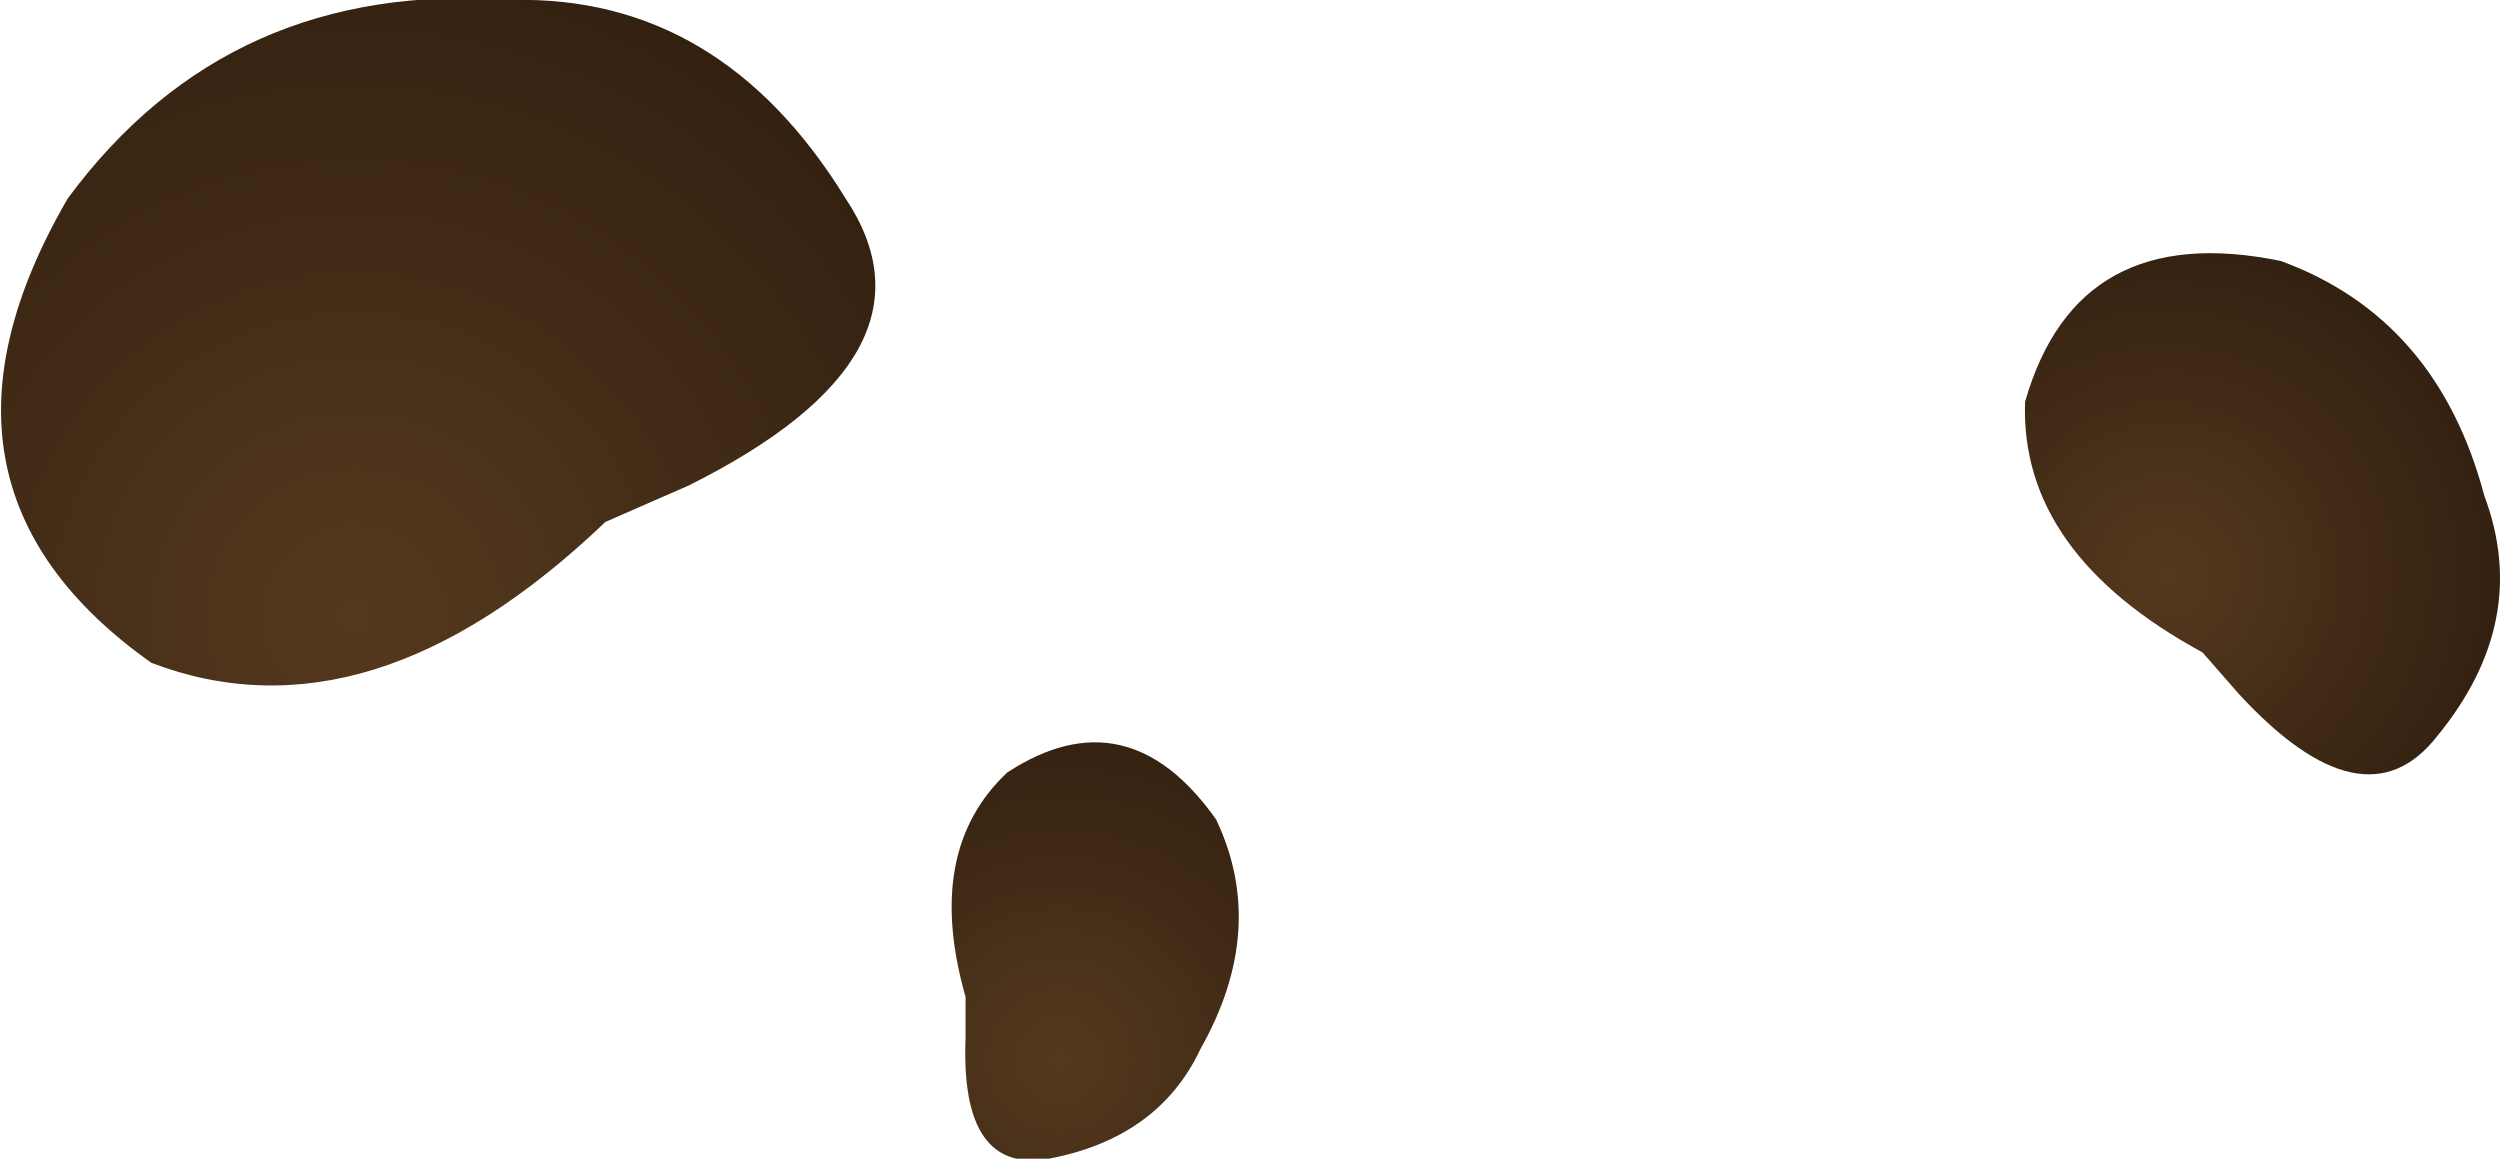
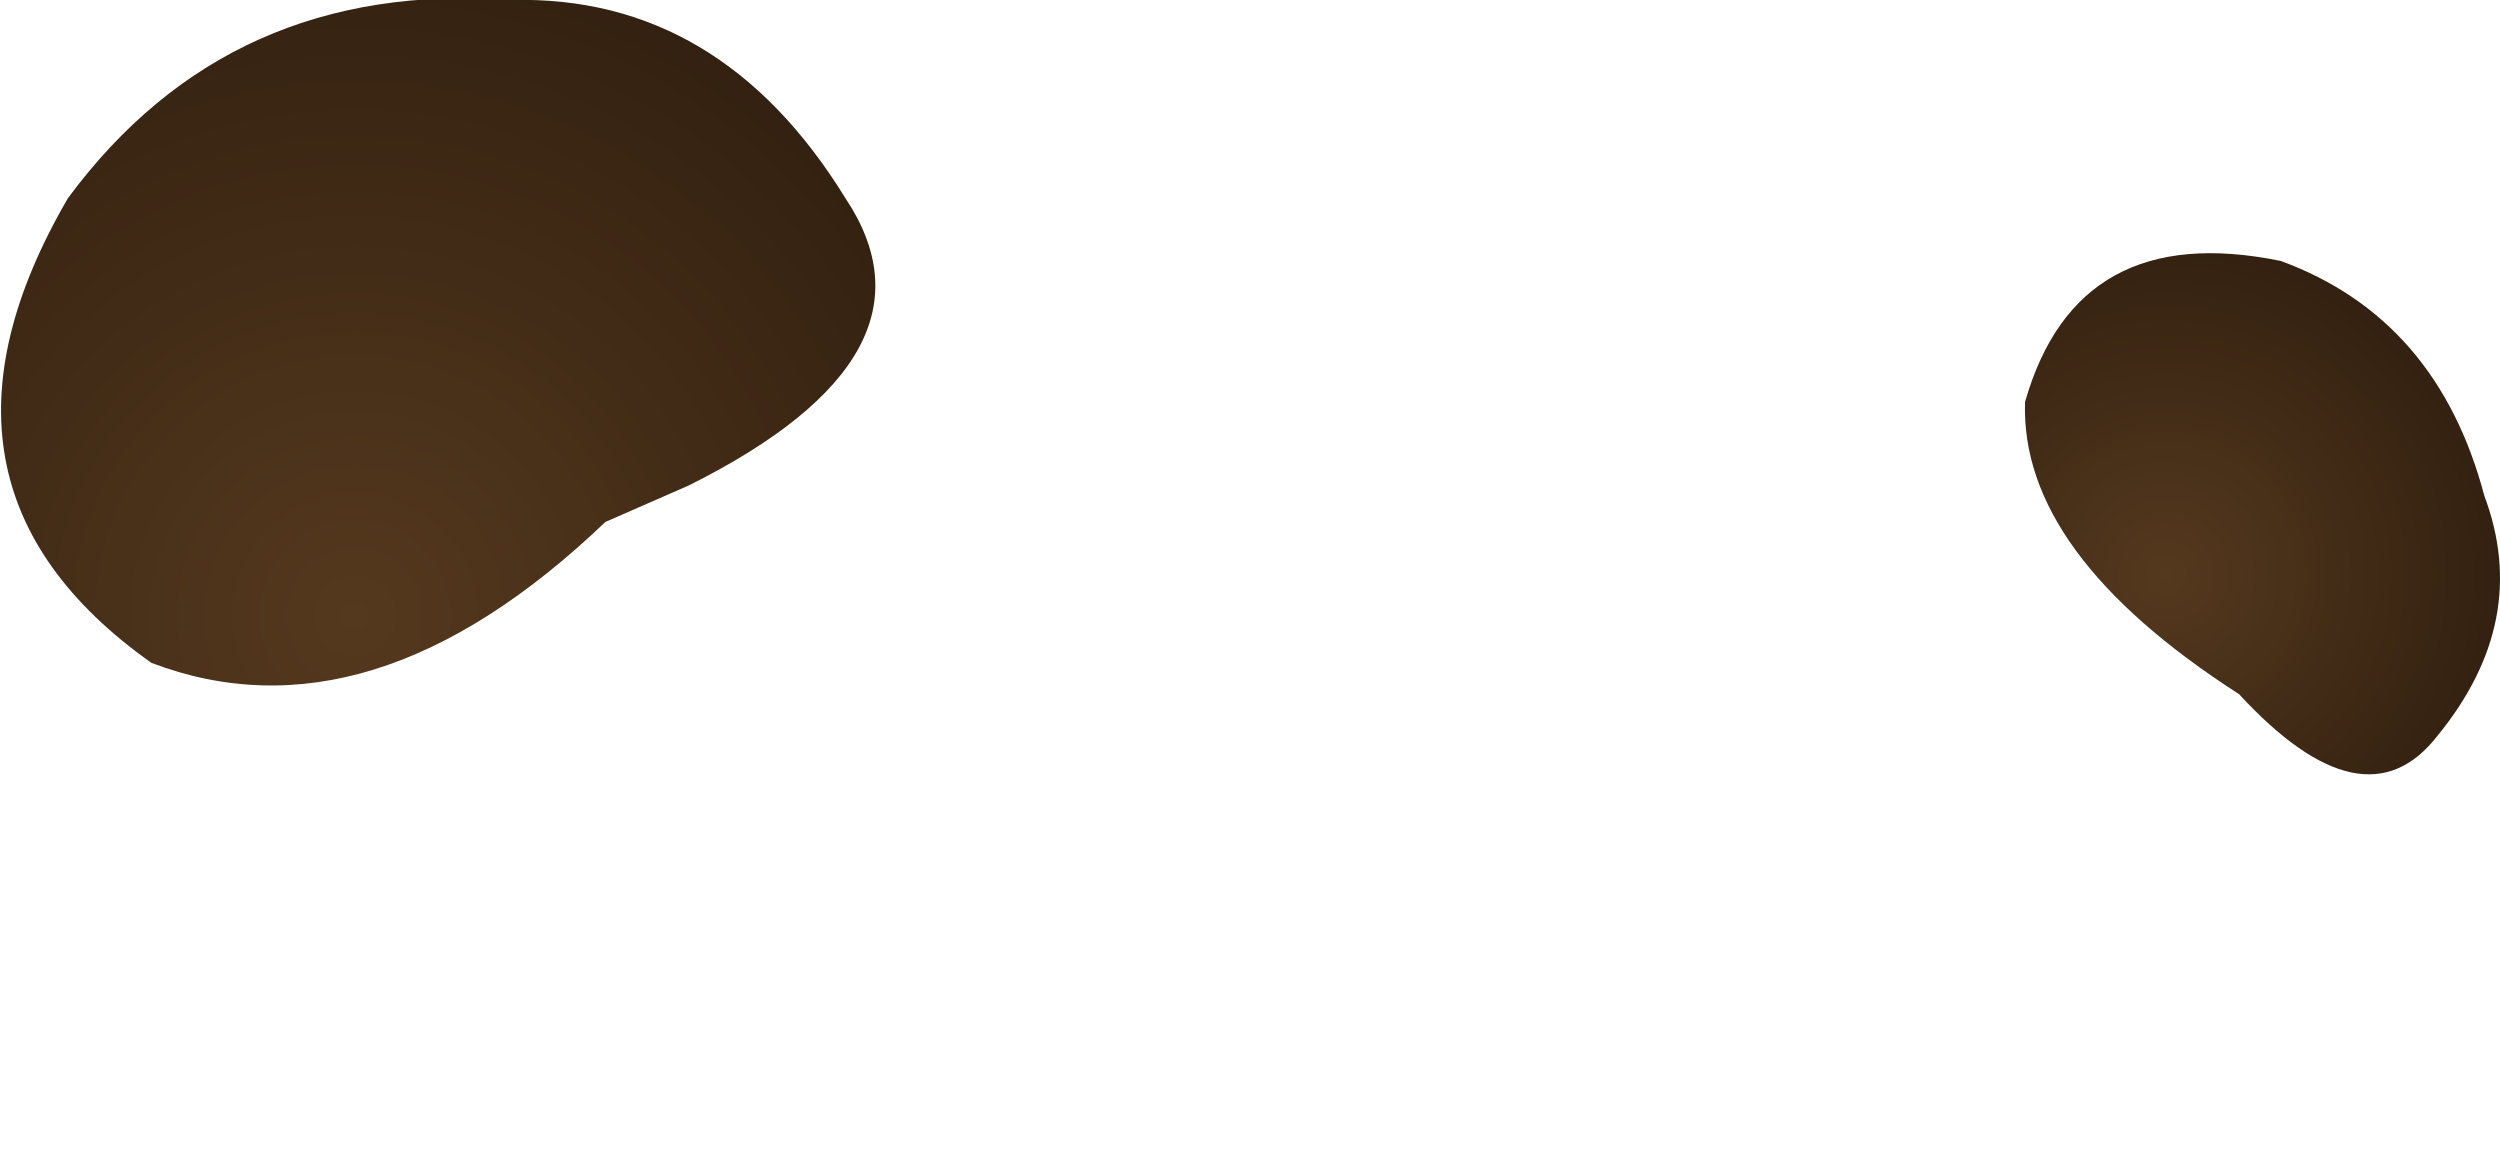
<svg xmlns="http://www.w3.org/2000/svg" height="11.1px" width="23.95px">
  <g transform="matrix(1.0, 0.0, 0.0, 1.0, 0.0, 0.0)">
-     <path d="M23.8 4.75 Q24.25 5.95 23.35 7.05 22.65 7.95 21.45 6.65 L21.1 6.25 Q19.35 5.3 19.4 3.85 19.9 2.1 21.85 2.5 23.35 3.05 23.8 4.75" fill="url(#gradient0)" fill-rule="evenodd" stroke="none" />
-     <path d="M11.65 7.85 Q12.15 8.9 11.5 10.05 11.1 10.9 10.05 11.1 9.2 11.25 9.25 9.95 L9.25 9.55 Q8.85 8.15 9.65 7.4 10.8 6.65 11.65 7.85" fill="url(#gradient1)" fill-rule="evenodd" stroke="none" />
+     <path d="M23.8 4.75 Q24.25 5.95 23.35 7.05 22.65 7.95 21.45 6.65 Q19.35 5.3 19.4 3.85 19.9 2.1 21.85 2.5 23.35 3.05 23.8 4.75" fill="url(#gradient0)" fill-rule="evenodd" stroke="none" />
    <path d="M8.1 1.9 Q9.1 3.4 6.6 4.65 L5.8 5.0 Q3.55 7.15 1.45 6.35 -0.95 4.65 0.65 1.9 2.2 -0.2 4.9 0.0 6.9 -0.05 8.1 1.9" fill="url(#gradient2)" fill-rule="evenodd" stroke="none" />
  </g>
  <defs>
    <radialGradient cx="0" cy="0" gradientTransform="matrix(0.004, 0.0, 0.0, 0.004, 20.75, 5.5)" gradientUnits="userSpaceOnUse" id="gradient0" r="819.2" spreadMethod="pad">
      <stop offset="0.0" stop-color="#55391e" />
      <stop offset="1.0" stop-color="#322010" />
    </radialGradient>
    <radialGradient cx="0" cy="0" gradientTransform="matrix(0.004, 0.0, 0.0, 0.004, 10.15, 10.15)" gradientUnits="userSpaceOnUse" id="gradient1" r="819.2" spreadMethod="pad">
      <stop offset="0.0" stop-color="#55391e" />
      <stop offset="1.0" stop-color="#322010" />
    </radialGradient>
    <radialGradient cx="0" cy="0" gradientTransform="matrix(0.008, 0.0, 0.0, 0.008, 3.4, 5.9)" gradientUnits="userSpaceOnUse" id="gradient2" r="819.2" spreadMethod="pad">
      <stop offset="0.0" stop-color="#55391e" />
      <stop offset="1.0" stop-color="#322010" />
    </radialGradient>
  </defs>
</svg>